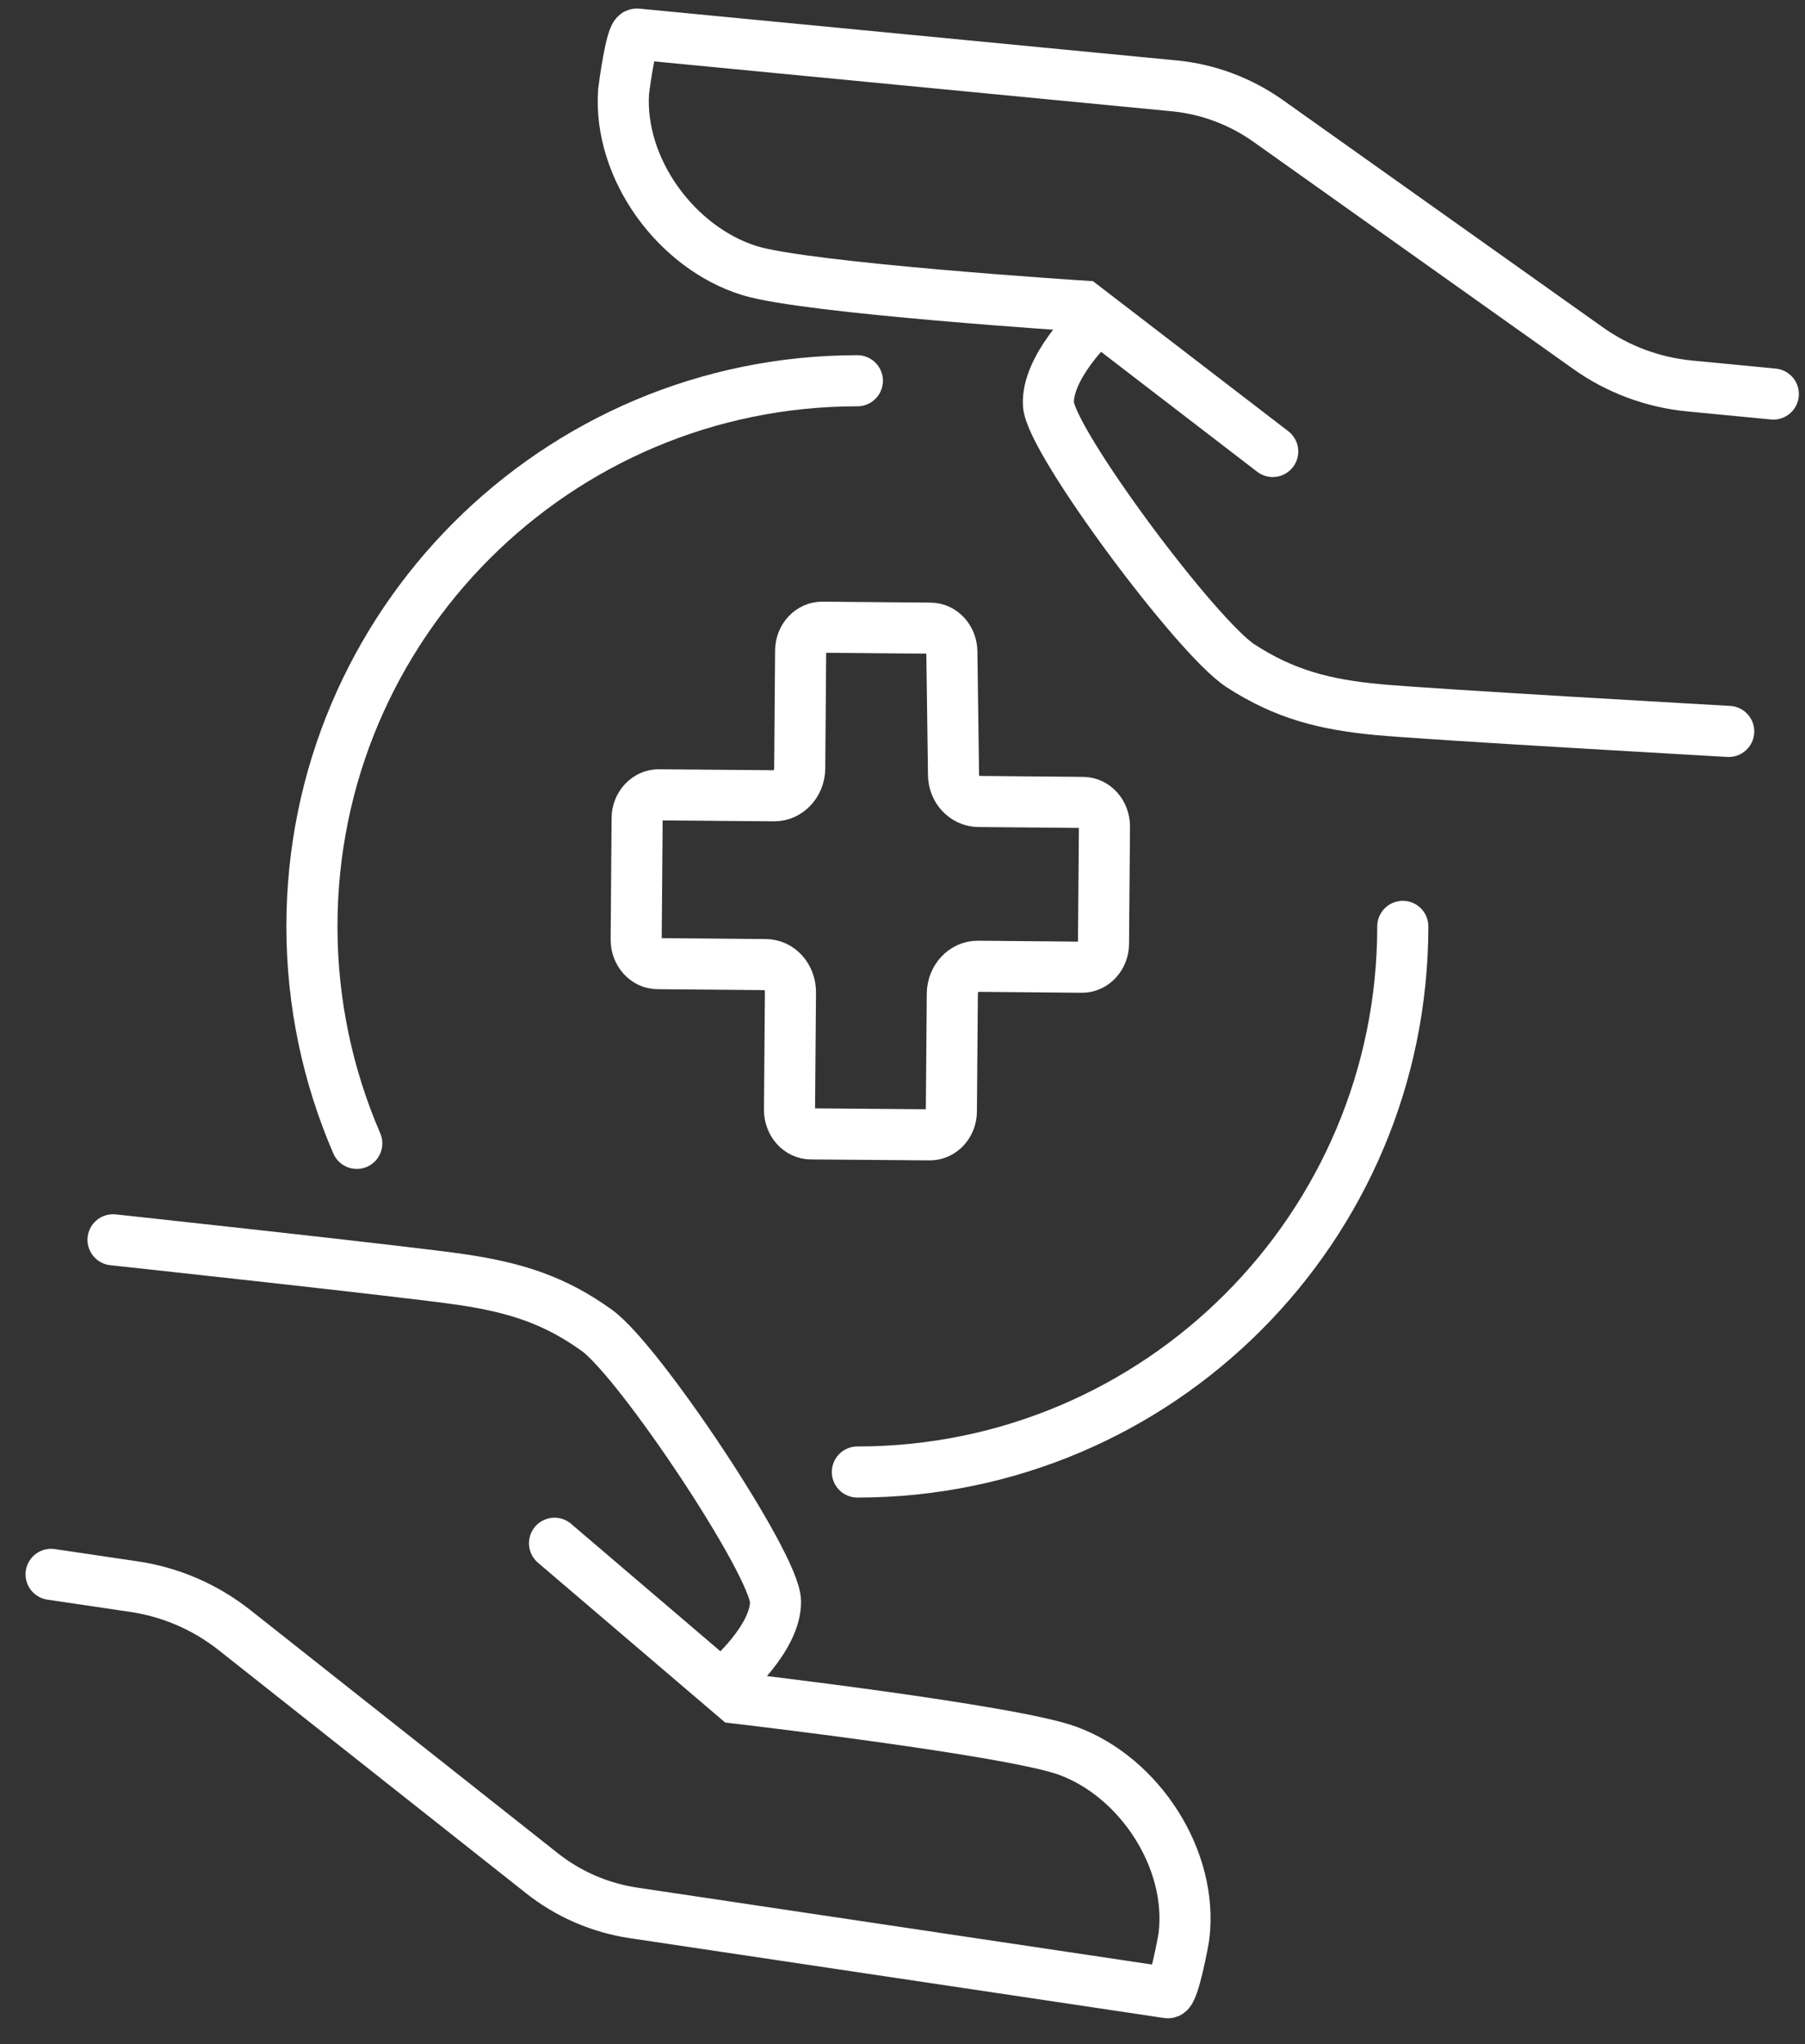
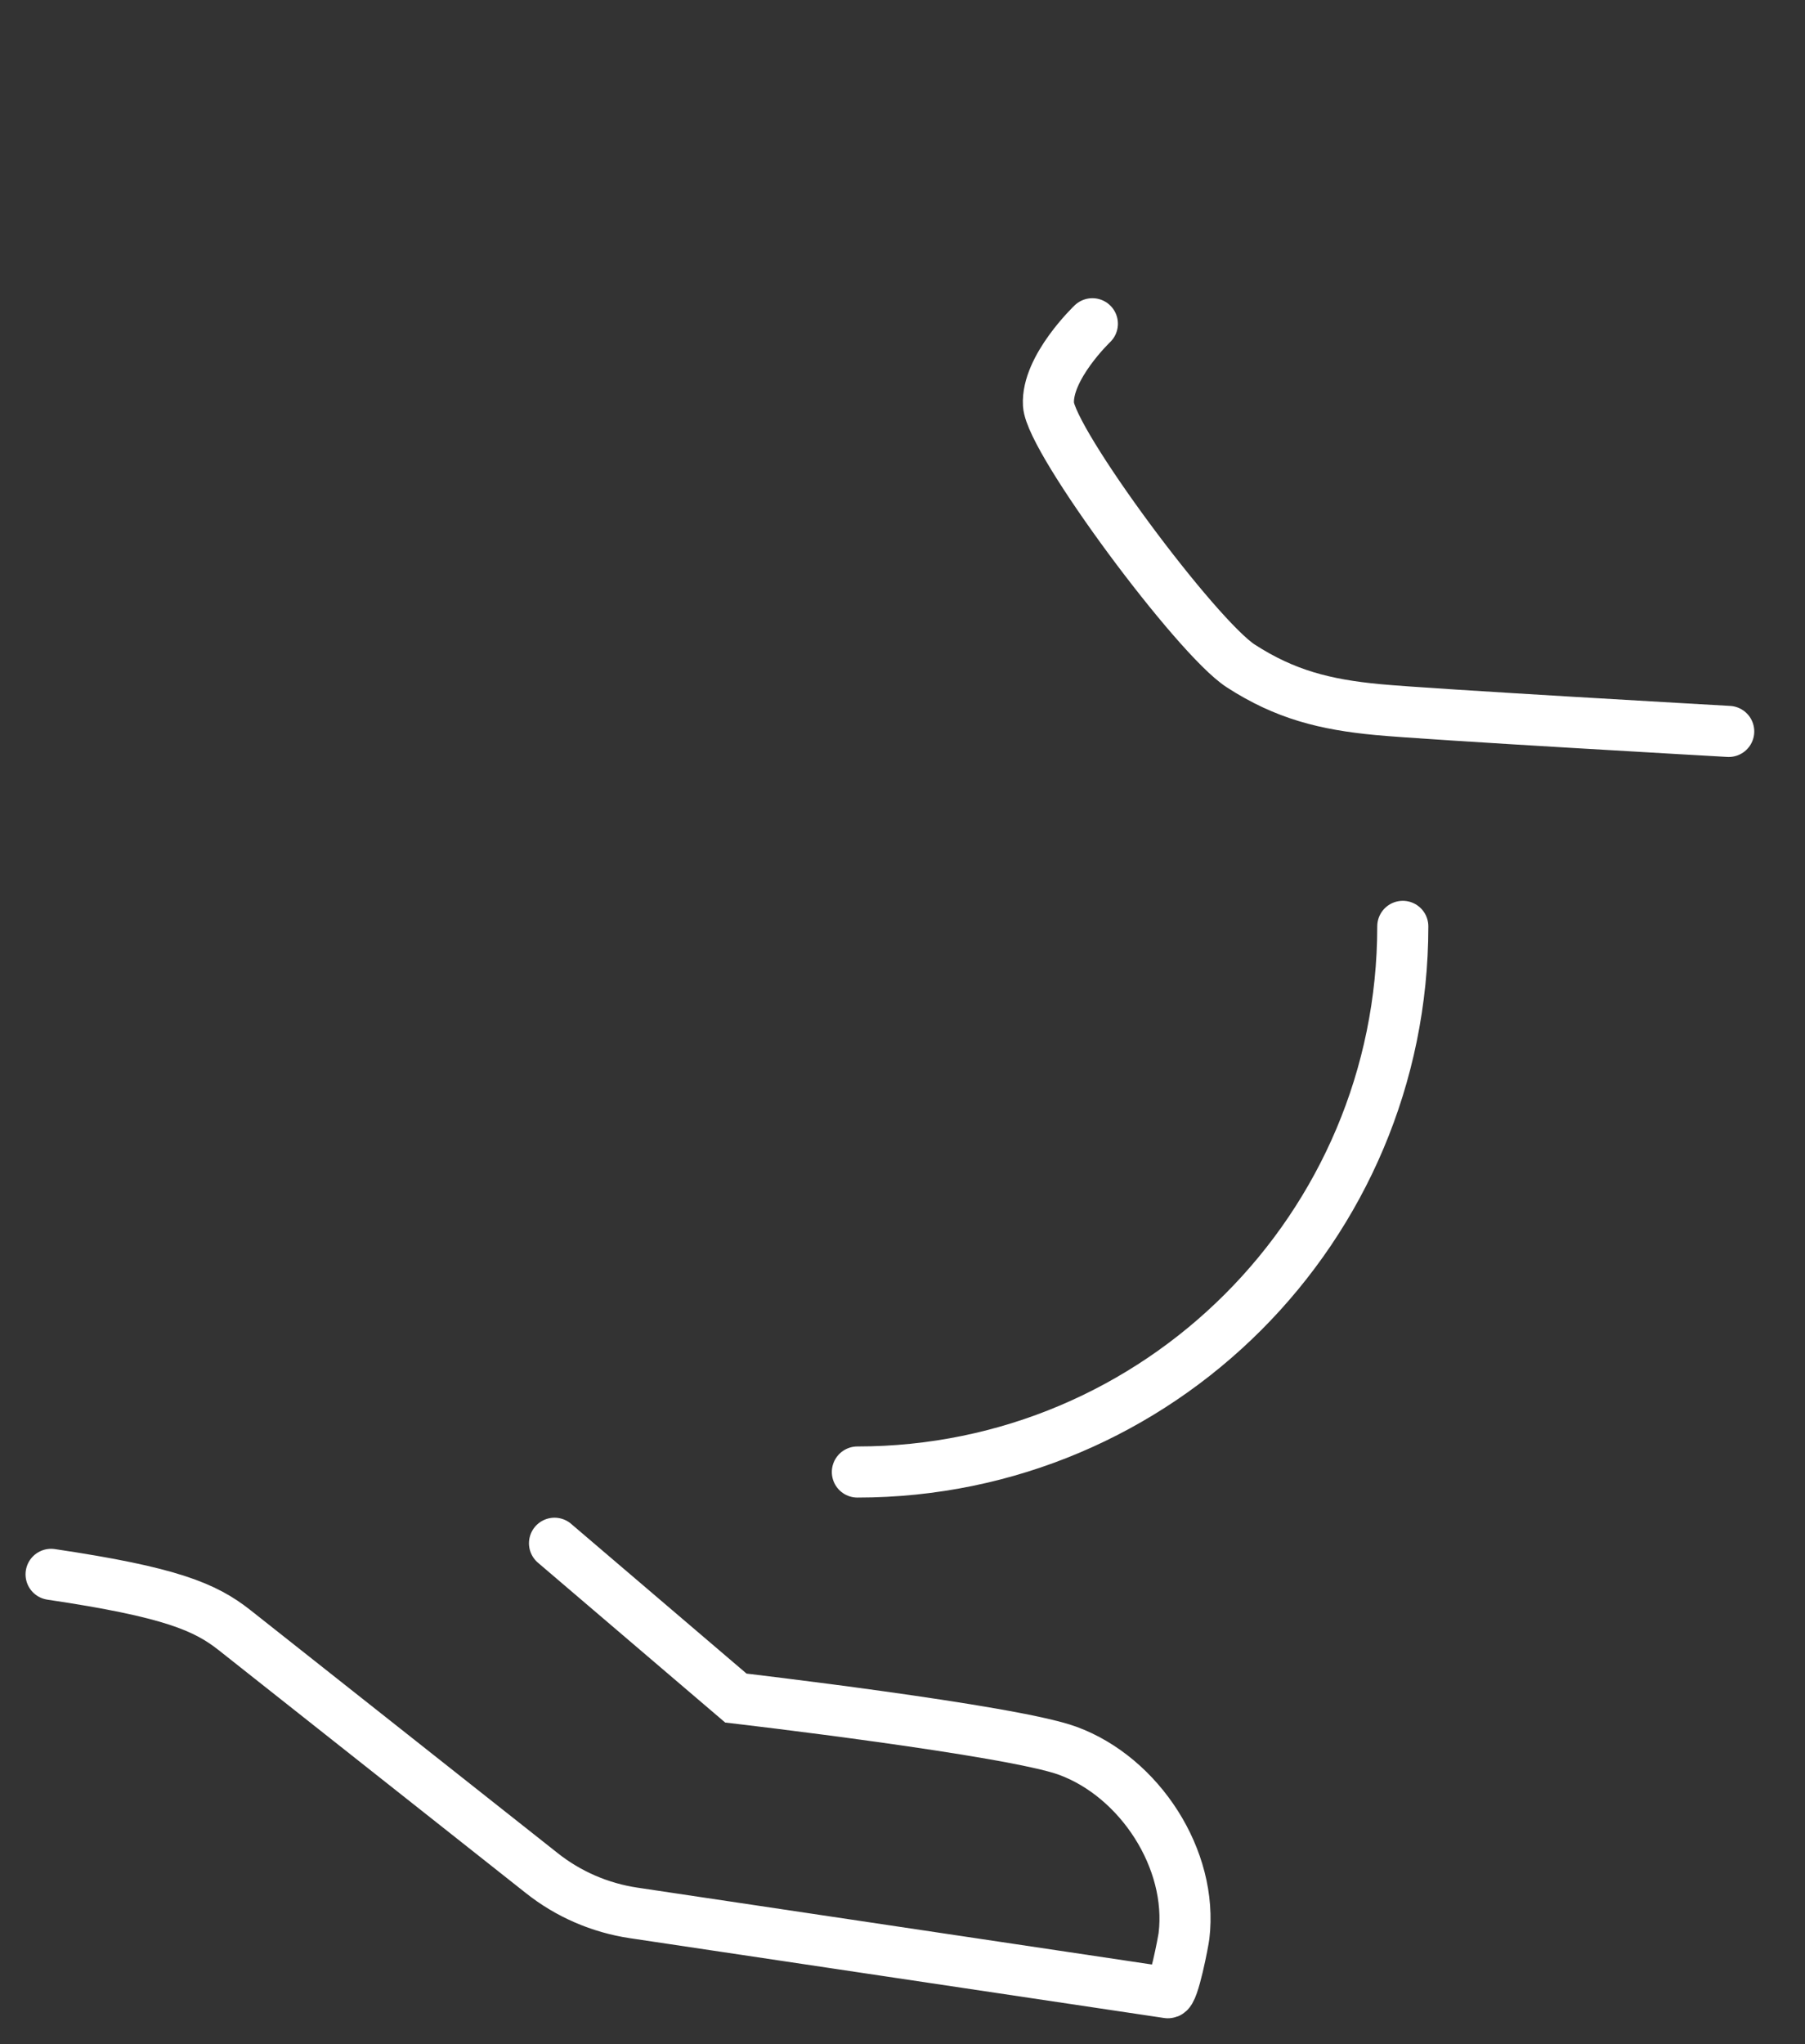
<svg xmlns="http://www.w3.org/2000/svg" width="53" height="60" viewBox="0 0 53 60" fill="none">
  <rect x="0" y="0" width="53" height="60" fill="#333333" stroke="none" />
-   <path d="M19.356 23.33L22.736 23.358C23.14 23.358 23.475 23.003 23.482 22.556L23.509 19.1C23.509 18.716 23.802 18.403 24.151 18.41L27.315 18.438C27.663 18.438 27.942 18.744 27.949 19.12L27.998 22.731C27.998 23.17 28.325 23.518 28.73 23.525L31.796 23.553C32.151 23.553 32.43 23.874 32.43 24.257L32.402 27.7C32.402 28.083 32.11 28.397 31.761 28.39L28.709 28.362C28.304 28.362 27.97 28.717 27.963 29.163L27.935 32.62C27.935 33.004 27.642 33.317 27.294 33.31L23.816 33.282C23.461 33.282 23.182 32.962 23.182 32.578L23.21 29.122C23.21 28.675 22.889 28.313 22.478 28.313L19.314 28.285C18.959 28.285 18.68 27.965 18.68 27.581L18.708 24.02C18.708 23.637 19 23.323 19.349 23.33H19.356Z" stroke="white" stroke-width="1.5" stroke-miterlimit="10" stroke-linecap="round" />
-   <path d="M1.5 46.211L3.946 46.573C5.02 46.733 6.03 47.172 6.887 47.848L15.906 54.978C16.686 55.598 17.62 56.002 18.61 56.149L34.291 58.491C34.458 58.519 34.751 56.95 34.765 56.825C35.037 54.574 33.462 52.162 31.35 51.389C29.698 50.782 21.607 49.842 21.607 49.842L16.282 45.298" stroke="white" stroke-width="1.5" stroke-miterlimit="10" stroke-linecap="round" />
-   <path d="M21.363 49.305C21.363 49.305 22.785 48.092 22.771 47.005C22.757 45.925 18.784 39.959 17.53 39.053C16.275 38.147 15.111 37.792 13.578 37.562C12.045 37.332 3.319 36.391 3.319 36.391" stroke="white" stroke-width="1.5" stroke-miterlimit="10" stroke-linecap="round" />
-   <path d="M52.07 11.566L49.61 11.329C48.529 11.224 47.498 10.841 46.613 10.207L37.239 3.551C36.424 2.973 35.476 2.617 34.479 2.52L18.701 1C18.533 0.986 18.324 2.568 18.31 2.687C18.157 4.952 19.858 7.273 22.004 7.942C23.684 8.464 31.817 8.987 31.817 8.987L37.371 13.252" stroke="white" stroke-width="1.5" stroke-miterlimit="10" stroke-linecap="round" />
+   <path d="M1.5 46.211C5.02 46.733 6.03 47.172 6.887 47.848L15.906 54.978C16.686 55.598 17.62 56.002 18.61 56.149L34.291 58.491C34.458 58.519 34.751 56.95 34.765 56.825C35.037 54.574 33.462 52.162 31.35 51.389C29.698 50.782 21.607 49.842 21.607 49.842L16.282 45.298" stroke="white" stroke-width="1.5" stroke-miterlimit="10" stroke-linecap="round" />
  <path d="M32.075 9.503C32.075 9.503 30.723 10.792 30.786 11.873C30.855 12.953 35.128 18.703 36.431 19.546C37.734 20.389 38.912 20.682 40.452 20.828C41.992 20.974 50.76 21.469 50.76 21.469" stroke="white" stroke-width="1.5" stroke-miterlimit="10" stroke-linecap="round" />
-   <path d="M10.476 33.561C9.633 31.61 9.159 29.456 9.159 27.191C9.159 18.347 16.331 11.176 25.175 11.176" stroke="white" stroke-width="1.5" stroke-miterlimit="10" stroke-linecap="round" />
  <path d="M41.19 27.191C41.19 36.035 34.019 43.207 25.175 43.207" stroke="white" stroke-width="1.5" stroke-miterlimit="10" stroke-linecap="round" />
</svg>